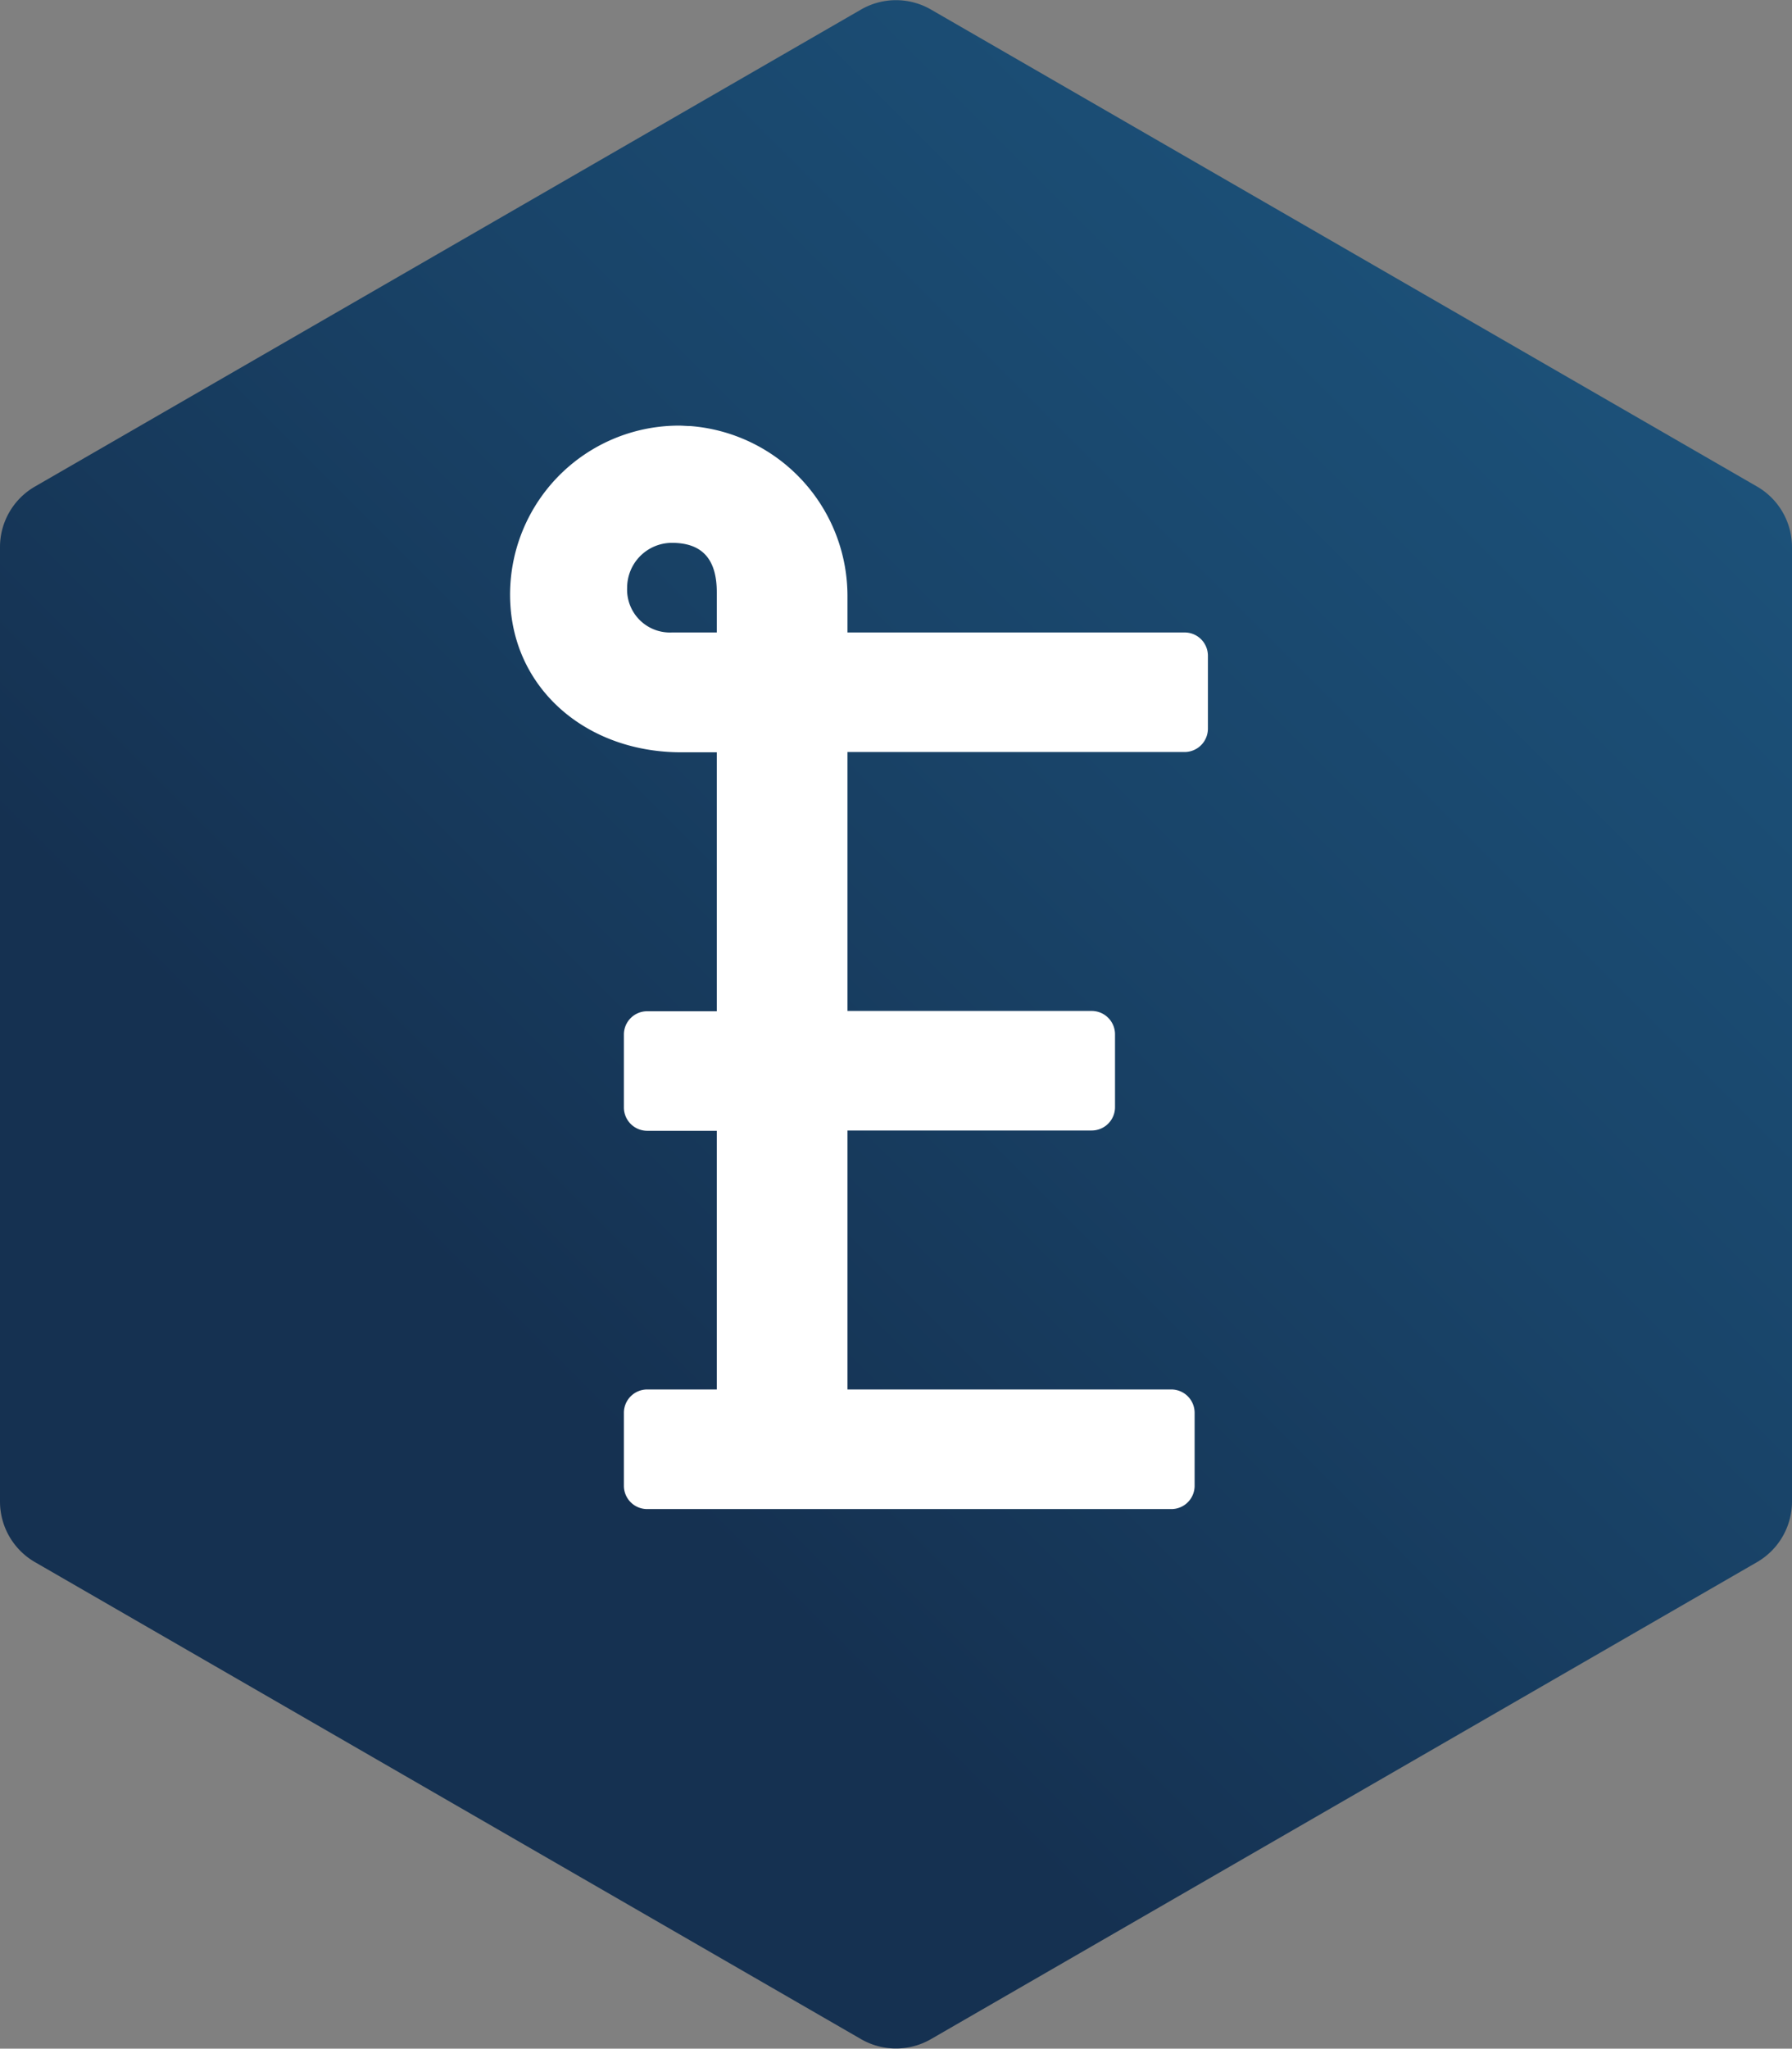
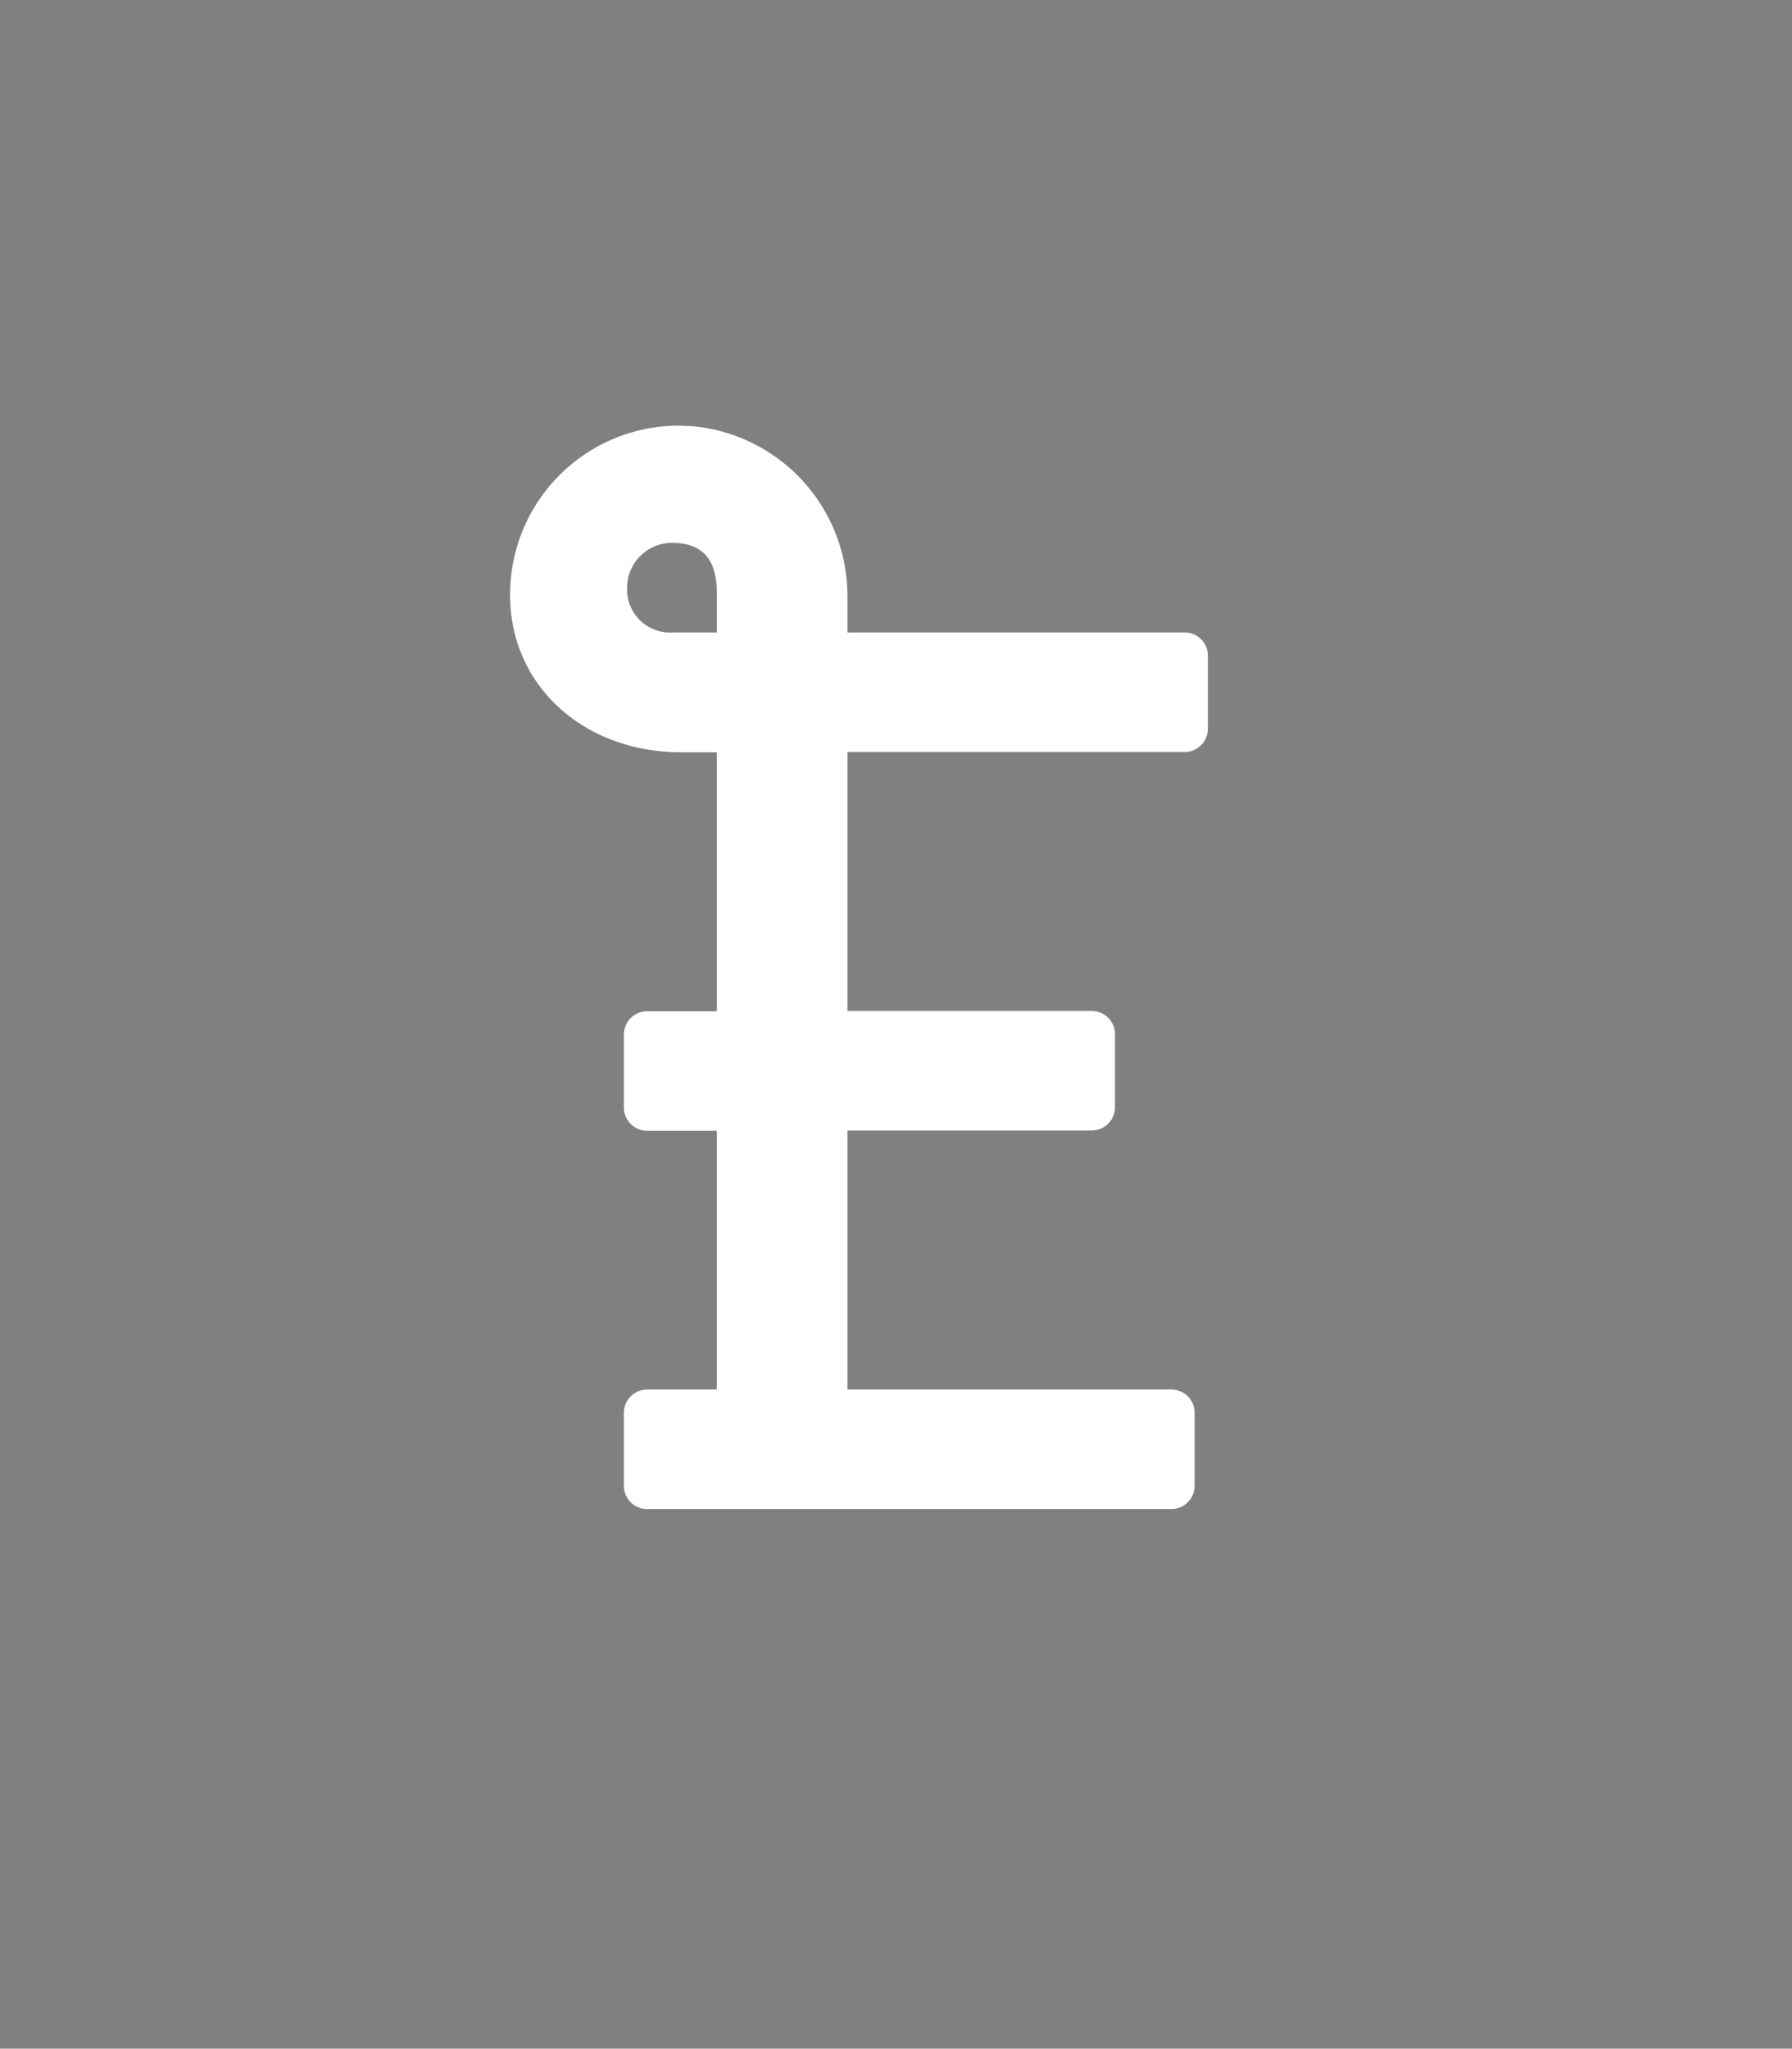
<svg xmlns="http://www.w3.org/2000/svg" id="Layer_1" data-name="Layer 1" viewBox="0 0 248.08 283.46">
  <rect x="0" y="0" width="248.08" height="283.46" fill="#808080" stroke="none" />
  <defs>
    <style>.cls-1{fill:url(#linear-gradient);}.cls-2{fill:#fff;}</style>
    <linearGradient id="linear-gradient" x1="200.6" y1="267.12" x2="394.68" y2="73.04" gradientUnits="userSpaceOnUse">
      <stop offset="0.25" stop-color="#153151" />
      <stop offset="0.65" stop-color="#194469" />
      <stop offset="1" stop-color="#1c5179" />
    </linearGradient>
  </defs>
  <title>Logo_EntiBook_Solo</title>
-   <path class="cls-1" d="M421.68,236.11a9.7,9.7,0,0,1-4.84,8.38l-114.36,66a9.68,9.68,0,0,1-9.68,0l-114.36-66a9.68,9.68,0,0,1-4.84-8.38V104.05a9.66,9.66,0,0,1,4.84-8.38l114.36-66a9.68,9.68,0,0,1,9.68,0l114.36,66a9.68,9.68,0,0,1,4.84,8.38Z" transform="translate(-173.6 -28.35)" />
  <path class="cls-2" d="M337.6,115.86H290.92V111A23.59,23.59,0,0,0,269.18,87.3c-.53,0-1.06-.06-1.58-.06a23.38,23.38,0,0,0-23.33,25c.8,11.76,10.74,20.2,23.65,20.2h4.91v35.83h-9.64a3.22,3.22,0,0,0-3.22,3.22v10.09a3.23,3.23,0,0,0,3.22,3.23h9.64V220.6h-9.64a3.23,3.23,0,0,0-3.22,3.23v10.1a3.22,3.22,0,0,0,3.22,3.22h72.57a3.22,3.22,0,0,0,3.22-3.22v-10.1a3.23,3.23,0,0,0-3.22-3.23H290.92V184.77h33.81a3.23,3.23,0,0,0,3.23-3.23V171.45a3.23,3.23,0,0,0-3.23-3.22H290.92V132.4H337.6a3.23,3.23,0,0,0,3.22-3.23V119.08A3.22,3.22,0,0,0,337.6,115.86Zm-64.77,0h-6.2a5.93,5.93,0,0,1-6.21-6.2,6.21,6.21,0,0,1,6.2-6.2c4.18,0,6.21,2.24,6.21,6.84Z" transform="translate(-173.6 -28.35)" />
</svg>